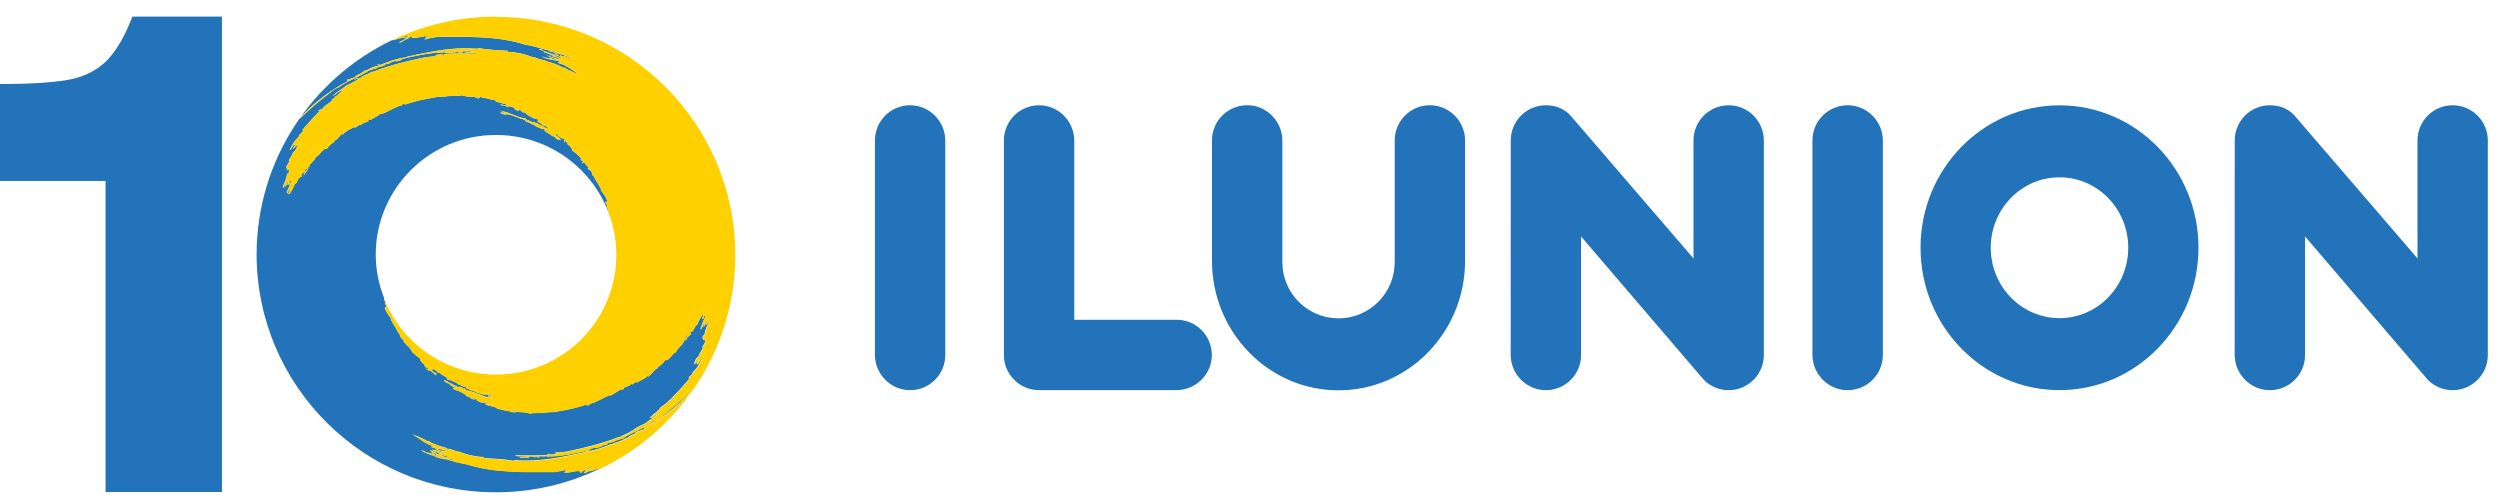
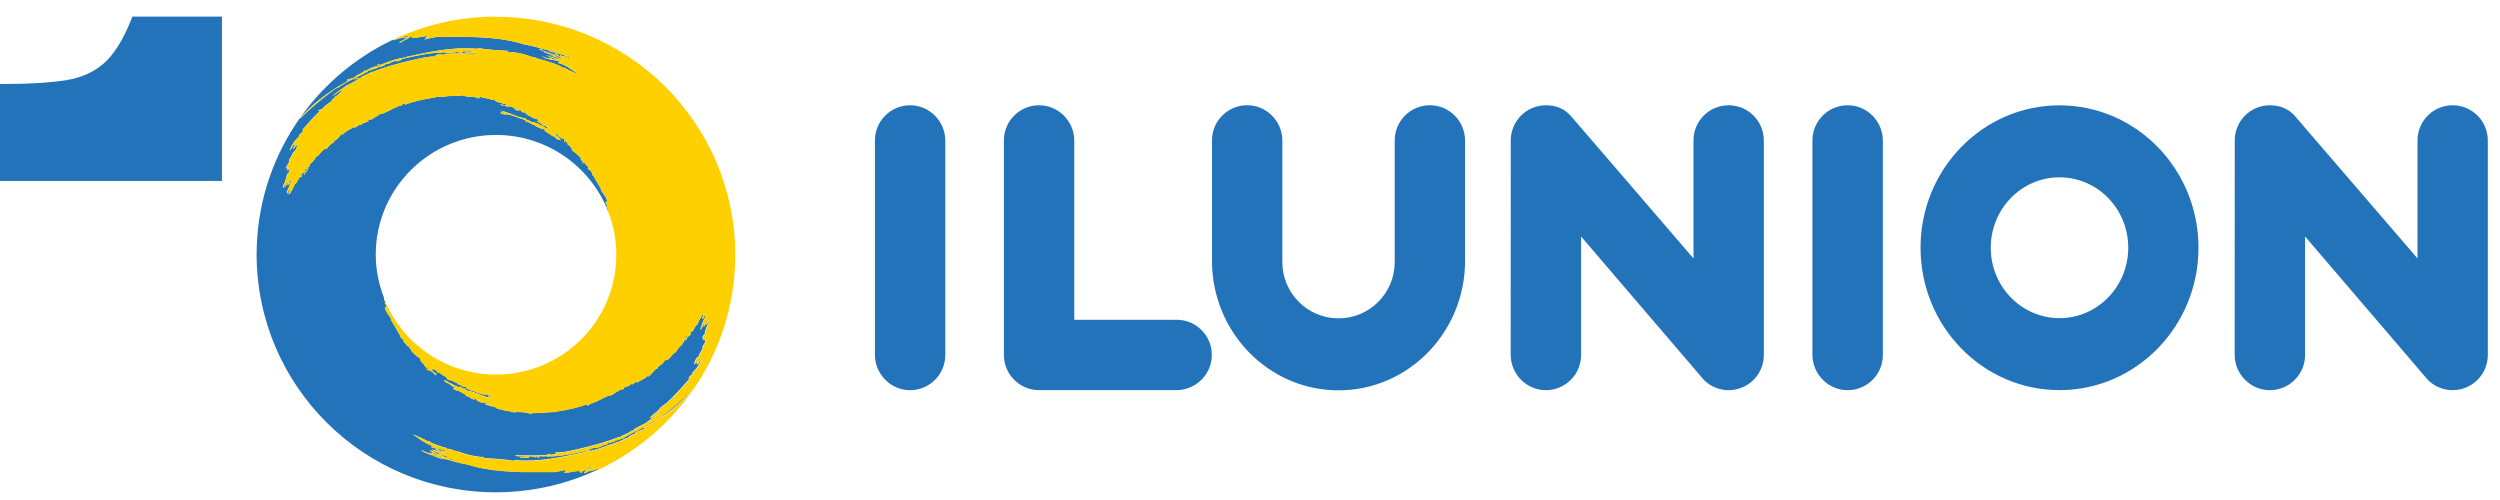
<svg xmlns="http://www.w3.org/2000/svg" width="120" height="24" viewBox="0 0 120 24" fill="none">
  <g clip-path="url(#clip0_384_5366)">
-     <path d="M23.053 0.371C23.042 0.371 23.03 0.371 23.021 0.37C23.029 0.374 23.038 0.378 23.046 0.382C23.048 0.378 23.053 0.378 23.053 0.373" fill="#FFD000" />
-     <path d="M23.911 0.866C23.911 0.866 23.911 0.866 23.911 0.865C23.911 0.865 23.907 0.865 23.906 0.865C23.907 0.865 23.909 0.866 23.912 0.868" fill="#FFD000" />
    <path d="M82.974 5.053C82.041 5.053 81.288 5.808 81.288 6.743V12.405L75.469 5.645C75.159 5.253 74.741 5.053 74.203 5.053C73.27 5.053 72.517 5.808 72.517 6.743L72.513 17.026C72.513 17.959 73.27 18.728 74.203 18.728C75.136 18.728 75.891 17.972 75.891 17.039V11.35L81.781 18.229C82.086 18.538 82.507 18.728 82.972 18.728C83.905 18.728 84.664 17.972 84.664 17.039V6.743C84.664 5.81 83.907 5.053 82.972 5.053M102.156 11.891C102.156 10.024 100.679 8.511 98.856 8.511C97.034 8.511 95.556 10.025 95.556 11.891C95.556 13.757 97.034 15.271 98.856 15.271C100.679 15.271 102.156 13.758 102.156 11.891ZM105.527 11.891C105.527 15.666 102.54 18.726 98.856 18.726C95.173 18.726 92.186 15.666 92.186 11.891C92.186 8.117 95.173 5.056 98.856 5.056C102.54 5.056 105.527 8.117 105.527 11.891ZM117.725 5.053C116.793 5.053 116.04 5.808 116.04 6.743V12.405L110.221 5.645C109.911 5.253 109.491 5.053 108.953 5.053C108.02 5.053 107.268 5.808 107.268 6.743L107.264 17.026C107.264 17.959 108.02 18.728 108.953 18.728C109.886 18.728 110.643 17.972 110.643 17.039V11.35L116.532 18.229C116.839 18.538 117.259 18.728 117.724 18.728C118.657 18.728 119.415 17.972 119.415 17.039V6.743C119.415 5.81 118.658 5.053 117.724 5.053M88.687 5.053C87.754 5.053 86.997 5.808 86.997 6.743V17.026C86.997 17.959 87.754 18.728 88.687 18.728C89.62 18.728 90.377 17.972 90.377 17.039V6.754C90.377 5.821 89.622 5.053 88.687 5.053ZM43.686 5.053C42.753 5.053 41.996 5.808 41.996 6.743V12.434V17.026C41.996 17.959 42.753 18.728 43.686 18.728C44.618 18.728 45.374 17.972 45.374 17.039V6.754C45.374 5.821 44.618 5.053 43.684 5.053M56.475 15.349H55.343H51.565V6.754C51.565 5.821 50.81 5.053 49.875 5.053C48.941 5.053 48.187 5.808 48.187 6.743V17.038C48.187 17.971 48.942 18.726 49.877 18.726H56.466C57.399 18.726 58.167 17.971 58.167 17.038C58.167 16.105 57.411 15.348 56.477 15.348M70.324 6.754V12.512C70.324 15.95 67.604 18.736 64.25 18.736C60.895 18.736 58.175 15.95 58.175 12.512V6.741C58.175 5.808 58.931 5.051 59.863 5.051C60.796 5.051 61.553 5.818 61.553 6.752V12.584C61.553 14.073 62.761 15.281 64.25 15.281C65.738 15.281 66.946 14.073 66.946 12.584V6.741C66.946 5.808 67.702 5.051 68.634 5.051C69.567 5.051 70.324 5.818 70.324 6.752" fill="#2273B9" />
    <path d="M34.025 15.402C33.963 15.463 33.967 15.578 33.884 15.576C33.883 15.49 33.979 15.463 33.932 15.436C33.87 15.477 33.84 15.688 33.764 15.664C33.785 15.627 33.801 15.589 33.819 15.551C33.781 15.533 33.737 15.637 33.723 15.56C33.72 15.591 33.659 15.65 33.69 15.659C33.709 15.618 33.731 15.605 33.758 15.618C33.734 15.666 33.673 15.763 33.629 15.835C33.622 15.752 33.666 15.637 33.71 15.519C33.755 15.401 33.812 15.286 33.854 15.209C33.836 15.185 33.811 15.166 33.811 15.129C33.776 15.217 33.731 15.302 33.806 15.214C33.779 15.286 33.739 15.289 33.702 15.308C33.702 15.151 33.769 15.209 33.8 15.083C33.764 15.148 33.731 15.167 33.72 15.099C33.675 15.178 33.616 15.268 33.571 15.356C33.525 15.444 33.487 15.527 33.466 15.588C33.402 15.599 33.36 15.693 33.316 15.781C33.274 15.869 33.217 15.947 33.142 15.929C33.097 15.996 33.197 15.99 33.142 16.064C33.089 16.11 33.041 16.14 32.987 16.19C32.995 16.258 32.91 16.349 32.852 16.346C32.867 16.324 32.841 16.319 32.851 16.3C32.891 16.279 32.937 16.223 32.974 16.164C33.011 16.103 33.035 16.036 33.041 15.993C32.971 16.121 32.837 16.258 32.797 16.384C32.811 16.365 32.825 16.335 32.841 16.341C32.806 16.389 32.835 16.409 32.8 16.456C32.766 16.452 32.793 16.386 32.753 16.453C32.75 16.482 32.763 16.504 32.742 16.54C32.627 16.624 32.498 16.779 32.442 16.899C32.335 16.937 32.26 17.057 32.174 17.15C32.09 17.242 32.012 17.317 31.931 17.273C31.849 17.413 31.73 17.531 31.578 17.603C31.552 17.632 31.602 17.642 31.563 17.672C31.384 17.725 31.292 17.979 31.11 18.078C31.083 18.031 31.274 17.956 31.182 17.948C31.089 18.057 30.982 18.138 30.87 18.196C30.758 18.255 30.65 18.305 30.562 18.375C30.547 18.348 30.624 18.311 30.591 18.285C30.546 18.328 30.416 18.384 30.362 18.447C30.346 18.437 30.324 18.444 30.313 18.416C30.262 18.471 30.203 18.506 30.135 18.533C30.067 18.558 29.993 18.579 29.916 18.611C29.91 18.651 29.988 18.626 29.947 18.654L29.845 18.718C29.856 18.689 29.84 18.664 29.798 18.685C29.731 18.737 29.647 18.779 29.567 18.825C29.487 18.872 29.409 18.921 29.351 18.975C29.38 18.907 29.298 18.987 29.29 18.99L29.278 18.967C29.203 18.985 29.118 19.026 29.027 19.071C28.934 19.113 28.838 19.164 28.746 19.212C28.559 19.303 28.386 19.381 28.308 19.368C28.351 19.386 28.254 19.475 28.171 19.455C28.145 19.426 28.199 19.418 28.19 19.392C27.743 19.57 27.22 19.672 26.666 19.761C26.682 19.761 26.704 19.756 26.707 19.769C26.575 19.777 26.481 19.78 26.393 19.782C26.303 19.782 26.222 19.787 26.112 19.812C25.914 19.808 25.541 19.836 25.436 19.827C25.454 19.835 25.549 19.854 25.495 19.867C25.283 19.785 25.104 19.782 24.805 19.768C24.789 19.702 24.58 19.683 24.57 19.747C24.633 19.76 24.669 19.752 24.69 19.731C24.712 19.752 24.794 19.741 24.764 19.79C24.663 19.78 24.347 19.768 24.513 19.729C24.203 19.737 24.128 19.632 23.856 19.619C23.837 19.49 23.459 19.511 23.5 19.448C23.462 19.456 23.414 19.453 23.372 19.439C23.329 19.423 23.291 19.395 23.267 19.362C23.434 19.376 23.542 19.419 23.65 19.413C23.588 19.404 23.535 19.389 23.527 19.359C23.431 19.384 23.352 19.356 23.288 19.298C23.272 19.356 23.211 19.285 23.197 19.273C23.16 19.308 23.253 19.298 23.216 19.333C23.152 19.327 23.085 19.311 23.021 19.284C22.959 19.255 22.898 19.218 22.847 19.18C22.88 19.189 22.911 19.191 22.928 19.178C22.821 19.164 22.735 19.062 22.684 19.127C22.717 19.148 22.808 19.149 22.805 19.18C22.665 19.162 22.58 19.105 22.513 19.046C22.535 19.057 22.641 19.095 22.59 19.06C22.513 19.017 22.476 19.036 22.419 19.025C22.348 18.95 22.285 18.897 22.213 18.859C22.141 18.819 22.061 18.79 21.981 18.731C21.935 18.763 21.84 18.701 21.761 18.667C21.77 18.651 21.767 18.638 21.764 18.624C21.778 18.59 21.834 18.645 21.842 18.602C21.775 18.57 21.618 18.504 21.558 18.402C21.53 18.402 21.462 18.384 21.407 18.351C21.353 18.317 21.308 18.273 21.323 18.231C21.38 18.26 21.435 18.285 21.479 18.311C21.527 18.335 21.564 18.359 21.588 18.388C21.609 18.373 21.687 18.424 21.762 18.469C21.837 18.514 21.914 18.544 21.92 18.504C21.925 18.528 21.924 18.554 21.965 18.571C21.998 18.565 22.059 18.571 22.118 18.557C22.091 18.597 22.12 18.6 22.155 18.602C22.189 18.602 22.227 18.602 22.216 18.645C22.264 18.678 22.267 18.629 22.3 18.637C22.339 18.667 22.344 18.707 22.393 18.736C22.497 18.757 22.605 18.777 22.706 18.814C22.807 18.852 22.912 18.888 23.014 18.927C23.066 18.948 23.117 18.969 23.168 18.988C23.221 19.006 23.272 19.023 23.323 19.041C23.374 19.057 23.427 19.073 23.476 19.087C23.529 19.102 23.58 19.108 23.633 19.118C23.59 19.102 23.538 19.089 23.495 19.073C23.452 19.054 23.417 19.033 23.399 19.006C23.431 19.011 23.476 19.067 23.505 19.035C23.478 19.014 23.42 19.006 23.407 18.979C23.459 18.98 23.494 19.004 23.522 19.023C23.551 19.043 23.573 19.058 23.594 19.052C23.494 19.025 23.613 19.006 23.61 19.001C23.581 18.972 23.518 18.995 23.481 18.929C23.47 18.951 23.492 18.963 23.481 18.985C23.446 18.971 23.457 18.94 23.423 18.927C23.352 18.944 23.276 18.942 23.2 18.929C23.123 18.915 23.046 18.886 22.968 18.859C22.928 18.844 22.89 18.83 22.85 18.816C22.812 18.8 22.773 18.784 22.735 18.769C22.658 18.741 22.582 18.718 22.503 18.709C22.519 18.64 22.446 18.648 22.438 18.68C22.374 18.629 22.374 18.598 22.36 18.557C22.305 18.582 22.236 18.554 22.171 18.515C22.106 18.475 22.04 18.434 21.978 18.439C21.919 18.325 21.657 18.277 21.553 18.212C21.564 18.22 21.566 18.231 21.553 18.244C21.495 18.217 21.455 18.207 21.439 18.156C21.494 18.151 21.455 18.191 21.507 18.215C21.455 18.065 21.235 18.027 21.107 17.891C21.072 17.891 21.032 17.875 20.994 17.862C20.989 17.816 20.904 17.765 20.84 17.713C20.804 17.736 20.762 17.738 20.706 17.68C20.711 17.744 20.751 17.797 20.802 17.841C20.828 17.864 20.856 17.884 20.885 17.902C20.916 17.918 20.944 17.934 20.971 17.947C20.887 17.951 20.963 18.017 20.88 18.001C20.884 17.921 20.655 17.793 20.587 17.731C20.607 17.752 20.63 17.774 20.606 17.793C20.561 17.761 20.459 17.725 20.451 17.667C20.513 17.734 20.537 17.678 20.548 17.749C20.548 17.696 20.542 17.64 20.505 17.584C20.465 17.607 20.54 17.637 20.484 17.659C20.47 17.646 20.46 17.653 20.448 17.645C20.456 17.6 20.307 17.506 20.385 17.501C20.357 17.483 20.325 17.464 20.297 17.439C20.27 17.413 20.243 17.386 20.222 17.357C20.178 17.301 20.149 17.242 20.16 17.198C20.067 17.137 19.991 17.073 19.916 17.011C19.877 16.979 19.84 16.945 19.807 16.909C19.773 16.872 19.743 16.829 19.713 16.782C19.727 16.766 19.758 16.755 19.745 16.734C19.711 16.742 19.678 16.709 19.644 16.701C19.679 16.667 19.61 16.666 19.631 16.643C19.651 16.661 19.67 16.64 19.687 16.645C19.657 16.616 19.646 16.592 19.641 16.57C19.598 16.586 19.668 16.626 19.609 16.639C19.582 16.603 19.555 16.61 19.529 16.586C19.529 16.501 19.39 16.468 19.357 16.338C19.376 16.332 19.393 16.343 19.414 16.321C19.369 16.273 19.325 16.305 19.285 16.258C19.304 16.252 19.32 16.27 19.339 16.265C19.206 16.246 19.179 16.014 19.154 15.966C19.162 15.985 19.155 16.014 19.138 15.996C19.079 15.867 19.003 15.758 18.94 15.647C18.906 15.591 18.874 15.535 18.842 15.48C18.809 15.426 18.777 15.369 18.751 15.308C18.765 15.3 18.782 15.322 18.777 15.297C18.75 15.244 18.623 15.102 18.553 14.964C18.476 14.83 18.432 14.714 18.532 14.738C18.532 14.723 18.521 14.706 18.534 14.699C18.542 14.719 18.548 14.747 18.564 14.744C18.566 14.687 18.496 14.607 18.464 14.54C18.475 14.517 18.494 14.5 18.5 14.473C18.43 14.428 18.428 14.37 18.433 14.313C18.433 14.306 18.433 14.302 18.435 14.297C18.179 13.65 18.037 12.947 18.035 12.211C18.042 9.043 20.623 6.478 23.807 6.478C26.249 6.478 28.337 7.987 29.18 10.12C29.18 10.117 29.18 10.112 29.18 10.107C29.187 10.048 29.185 9.992 29.115 9.947C29.121 9.922 29.139 9.903 29.151 9.88C29.119 9.813 29.049 9.733 29.051 9.676C29.068 9.673 29.073 9.701 29.081 9.72C29.094 9.716 29.084 9.696 29.083 9.682C29.183 9.706 29.14 9.589 29.064 9.455C28.993 9.318 28.867 9.176 28.838 9.123C28.834 9.097 28.849 9.12 28.864 9.112C28.838 9.051 28.808 8.994 28.774 8.939C28.742 8.885 28.711 8.829 28.677 8.773C28.613 8.661 28.538 8.553 28.479 8.423C28.461 8.404 28.457 8.435 28.463 8.452C28.437 8.404 28.41 8.173 28.278 8.153C28.297 8.149 28.313 8.168 28.332 8.16C28.291 8.114 28.246 8.147 28.203 8.099C28.222 8.077 28.241 8.088 28.26 8.082C28.227 7.952 28.088 7.919 28.088 7.832C28.064 7.808 28.037 7.815 28.009 7.78C27.95 7.792 28.019 7.832 27.977 7.848C27.973 7.826 27.961 7.802 27.931 7.773C27.95 7.778 27.968 7.757 27.987 7.773C28.006 7.753 27.939 7.749 27.974 7.716C27.941 7.708 27.905 7.674 27.872 7.682C27.859 7.661 27.89 7.649 27.904 7.634C27.874 7.588 27.845 7.545 27.811 7.508C27.776 7.471 27.739 7.438 27.701 7.407C27.624 7.345 27.549 7.281 27.457 7.219C27.468 7.174 27.439 7.117 27.394 7.061C27.374 7.032 27.346 7.005 27.318 6.979C27.289 6.955 27.259 6.935 27.23 6.917C27.308 6.914 27.16 6.818 27.168 6.773C27.155 6.765 27.145 6.773 27.131 6.761C27.076 6.781 27.152 6.812 27.112 6.836C27.073 6.778 27.065 6.724 27.067 6.671C27.078 6.743 27.102 6.687 27.163 6.753C27.155 6.695 27.054 6.658 27.009 6.626C26.985 6.646 27.006 6.668 27.027 6.689C26.958 6.625 26.73 6.497 26.733 6.417C26.652 6.403 26.727 6.467 26.642 6.471C26.668 6.486 26.698 6.5 26.728 6.516C26.757 6.534 26.786 6.556 26.811 6.577C26.862 6.622 26.902 6.674 26.907 6.738C26.85 6.681 26.808 6.682 26.773 6.705C26.709 6.654 26.624 6.602 26.62 6.556C26.581 6.545 26.541 6.527 26.506 6.529C26.378 6.393 26.158 6.355 26.107 6.205C26.158 6.23 26.12 6.269 26.174 6.264C26.158 6.213 26.118 6.203 26.061 6.178C26.049 6.19 26.051 6.2 26.061 6.209C25.957 6.142 25.695 6.096 25.636 5.983C25.573 5.989 25.508 5.944 25.442 5.906C25.375 5.869 25.308 5.839 25.254 5.864C25.239 5.823 25.241 5.793 25.176 5.741C25.166 5.775 25.094 5.781 25.11 5.713C25.032 5.703 24.955 5.681 24.878 5.652C24.84 5.636 24.802 5.62 24.764 5.606C24.724 5.591 24.685 5.579 24.645 5.564C24.567 5.537 24.49 5.508 24.414 5.494C24.337 5.483 24.26 5.479 24.19 5.495C24.155 5.481 24.168 5.451 24.133 5.436C24.125 5.459 24.145 5.47 24.134 5.492C24.099 5.425 24.034 5.449 24.005 5.42C24 5.416 24.12 5.398 24.021 5.369C24.041 5.363 24.062 5.38 24.091 5.398C24.12 5.419 24.155 5.441 24.206 5.443C24.195 5.416 24.136 5.408 24.109 5.387C24.137 5.357 24.182 5.411 24.214 5.417C24.198 5.39 24.161 5.368 24.118 5.35C24.073 5.334 24.024 5.321 23.981 5.305C24.032 5.313 24.085 5.321 24.136 5.336C24.187 5.35 24.238 5.366 24.289 5.382C24.34 5.4 24.393 5.417 24.446 5.435C24.497 5.456 24.548 5.476 24.599 5.495C24.701 5.537 24.807 5.571 24.907 5.609C25.009 5.646 25.116 5.666 25.222 5.687C25.271 5.716 25.275 5.756 25.315 5.786C25.35 5.794 25.351 5.745 25.399 5.778C25.388 5.82 25.426 5.821 25.46 5.821C25.494 5.823 25.522 5.826 25.495 5.866C25.554 5.85 25.613 5.858 25.648 5.85C25.69 5.868 25.688 5.893 25.693 5.917C25.7 5.877 25.776 5.908 25.851 5.952C25.926 5.997 26.005 6.047 26.025 6.032C26.049 6.061 26.086 6.085 26.134 6.109C26.179 6.134 26.233 6.162 26.291 6.189C26.305 6.146 26.26 6.102 26.206 6.069C26.152 6.034 26.083 6.018 26.056 6.018C25.994 5.917 25.838 5.852 25.77 5.82C25.778 5.775 25.834 5.831 25.848 5.796C25.845 5.781 25.842 5.769 25.851 5.753C25.771 5.719 25.677 5.658 25.631 5.69C25.551 5.631 25.471 5.603 25.399 5.563C25.326 5.524 25.262 5.472 25.193 5.396C25.136 5.385 25.099 5.404 25.022 5.361C24.971 5.326 25.077 5.364 25.099 5.376C25.032 5.317 24.947 5.261 24.807 5.243C24.803 5.273 24.895 5.275 24.928 5.296C24.878 5.361 24.792 5.261 24.684 5.245C24.703 5.23 24.732 5.234 24.765 5.243C24.714 5.205 24.655 5.168 24.591 5.139C24.527 5.112 24.46 5.096 24.396 5.09C24.361 5.125 24.454 5.115 24.417 5.15C24.402 5.138 24.34 5.067 24.326 5.125C24.262 5.067 24.182 5.039 24.086 5.064C24.078 5.034 24.026 5.019 23.963 5.01C24.07 5.005 24.179 5.047 24.345 5.061C24.32 5.026 24.281 5 24.24 4.984C24.197 4.968 24.15 4.967 24.112 4.975C24.153 4.912 23.775 4.932 23.756 4.804C23.484 4.789 23.409 4.684 23.099 4.694C23.265 4.655 22.949 4.643 22.848 4.633C22.818 4.682 22.899 4.671 22.922 4.692C22.943 4.671 22.981 4.663 23.043 4.676C23.034 4.74 22.824 4.721 22.807 4.655C22.51 4.643 22.329 4.639 22.118 4.556C22.064 4.567 22.16 4.588 22.177 4.595C22.072 4.585 21.701 4.614 21.502 4.611C21.392 4.636 21.31 4.641 21.221 4.641C21.133 4.643 21.038 4.644 20.906 4.654C20.908 4.666 20.931 4.66 20.948 4.662C20.393 4.75 19.871 4.852 19.424 5.031C19.416 5.007 19.47 4.999 19.443 4.968C19.36 4.949 19.262 5.037 19.305 5.056C19.226 5.045 19.053 5.123 18.868 5.213C18.775 5.262 18.679 5.312 18.587 5.355C18.496 5.4 18.411 5.44 18.336 5.459L18.323 5.436C18.323 5.436 18.235 5.521 18.262 5.452C18.203 5.508 18.127 5.556 18.047 5.603C17.967 5.649 17.881 5.69 17.814 5.743C17.774 5.764 17.756 5.737 17.767 5.71L17.665 5.773C17.623 5.802 17.702 5.778 17.695 5.817C17.619 5.848 17.545 5.869 17.477 5.895C17.409 5.922 17.35 5.957 17.299 6.011C17.288 5.984 17.266 5.992 17.25 5.981C17.195 6.045 17.068 6.101 17.021 6.144C16.989 6.117 17.064 6.082 17.05 6.053C16.962 6.122 16.854 6.173 16.742 6.232C16.63 6.291 16.523 6.371 16.43 6.479C16.336 6.471 16.529 6.396 16.5 6.35C16.318 6.449 16.226 6.701 16.047 6.756C16.01 6.785 16.058 6.796 16.032 6.824C15.881 6.895 15.761 7.015 15.68 7.155C15.598 7.112 15.52 7.185 15.437 7.278C15.352 7.371 15.275 7.489 15.17 7.527C15.114 7.647 14.985 7.802 14.87 7.887C14.849 7.922 14.862 7.944 14.858 7.973C14.819 8.038 14.844 7.973 14.812 7.97C14.777 8.018 14.806 8.037 14.771 8.085C14.787 8.09 14.801 8.059 14.815 8.04C14.777 8.166 14.641 8.304 14.571 8.43C14.577 8.388 14.601 8.32 14.638 8.26C14.675 8.2 14.721 8.145 14.761 8.125C14.771 8.106 14.745 8.101 14.759 8.078C14.702 8.075 14.616 8.166 14.625 8.235C14.571 8.284 14.523 8.315 14.47 8.361C14.416 8.435 14.517 8.427 14.47 8.495C14.395 8.478 14.338 8.554 14.295 8.644C14.252 8.732 14.21 8.826 14.146 8.837C14.124 8.898 14.085 8.981 14.039 9.069C13.994 9.157 13.934 9.246 13.89 9.326C13.879 9.257 13.846 9.276 13.811 9.342C13.842 9.214 13.91 9.273 13.908 9.117C13.871 9.134 13.831 9.137 13.804 9.211C13.879 9.123 13.835 9.208 13.799 9.296C13.799 9.259 13.774 9.24 13.756 9.216C13.798 9.139 13.855 9.024 13.9 8.906C13.943 8.788 13.988 8.673 13.982 8.59C13.938 8.661 13.878 8.76 13.852 8.808C13.878 8.823 13.902 8.808 13.921 8.767C13.951 8.775 13.89 8.834 13.887 8.866C13.873 8.789 13.83 8.891 13.791 8.874C13.809 8.836 13.827 8.797 13.846 8.76C13.771 8.736 13.74 8.949 13.678 8.989C13.633 8.963 13.729 8.936 13.727 8.85C13.643 8.848 13.649 8.963 13.587 9.024C13.537 8.949 13.654 8.805 13.692 8.7C13.718 8.633 13.672 8.634 13.748 8.561C13.734 8.534 13.758 8.406 13.806 8.304C13.819 8.318 13.806 8.345 13.822 8.358C13.906 8.227 13.867 8.165 13.83 8.099C13.788 8.114 13.804 8.169 13.75 8.206C13.822 8.051 13.74 8.128 13.74 8.006C13.806 7.882 13.942 7.717 13.855 7.714C13.94 7.543 14.052 7.42 14.06 7.313C14.218 7.237 14.243 7.051 14.298 6.927C14.255 6.962 14.218 6.989 14.184 7.023C14.152 7.056 14.124 7.094 14.095 7.15C14.049 7.141 14.111 7.019 14.14 7.018C14.159 6.976 14.148 6.951 14.125 6.927C14.007 7.016 14.014 7.168 13.894 7.219C13.942 7.114 14.039 6.903 14.173 6.737C14.2 6.701 14.269 6.634 14.32 6.58C14.37 6.526 14.402 6.491 14.341 6.511C14.367 6.436 14.619 6.307 14.517 6.23C14.587 6.144 14.66 6.067 14.731 5.987C14.801 5.909 14.868 5.829 14.941 5.751C15.092 5.598 15.239 5.43 15.434 5.257C15.411 5.238 15.35 5.32 15.314 5.341C15.338 5.275 15.277 5.358 15.256 5.318C15.331 5.277 15.406 5.238 15.472 5.226C15.571 5.042 15.943 4.906 15.962 4.754C16.052 4.71 16.1 4.682 16.064 4.649C16.231 4.591 16.272 4.451 16.421 4.389C16.323 4.296 16.106 4.555 15.964 4.604C16.034 4.527 16.149 4.448 16.267 4.365C16.384 4.28 16.513 4.206 16.596 4.123C16.748 4.05 17.079 3.884 17.197 3.81C17.167 3.769 17.103 3.78 17.009 3.837C16.996 3.812 17.098 3.782 17.133 3.753C17.167 3.782 17.232 3.761 17.301 3.742C17.436 3.599 17.66 3.582 17.849 3.438L17.86 3.462C18.446 3.229 19.007 3.074 19.566 2.94C19.951 2.853 20.475 2.699 20.924 2.711C21.005 2.67 20.89 2.651 20.84 2.657C20.872 2.647 20.946 2.631 21.029 2.619C21.112 2.609 21.201 2.599 21.265 2.596C21.275 2.654 21.194 2.596 21.168 2.631C21.174 2.66 21.275 2.628 21.32 2.631C21.356 2.623 21.308 2.615 21.317 2.592C21.388 2.587 21.459 2.58 21.526 2.576C21.594 2.576 21.66 2.572 21.725 2.571C21.855 2.569 21.979 2.561 22.104 2.566C22.229 2.568 22.352 2.569 22.478 2.568C22.605 2.571 22.736 2.577 22.875 2.579C22.837 2.526 22.695 2.528 22.562 2.529C22.428 2.529 22.304 2.54 22.299 2.485C22.367 2.512 22.427 2.508 22.486 2.499C22.545 2.492 22.599 2.481 22.654 2.491C22.628 2.425 22.425 2.47 22.374 2.485V2.445C22.342 2.478 22.291 2.47 22.222 2.459C22.232 2.488 22.222 2.489 22.171 2.539C22.096 2.5 21.954 2.548 21.968 2.488C21.85 2.477 21.885 2.536 21.767 2.524C21.746 2.489 21.816 2.496 21.816 2.469C21.745 2.461 21.751 2.491 21.69 2.488C21.703 2.508 21.77 2.496 21.743 2.539C21.617 2.534 21.457 2.512 21.339 2.552C21.379 2.523 21.336 2.536 21.334 2.499C21.254 2.497 21.289 2.54 21.209 2.537C21.209 2.524 21.238 2.524 21.259 2.52C20.547 2.536 19.932 2.687 19.296 2.828C19.243 2.85 19.331 2.839 19.283 2.873C19.157 2.906 19.023 2.986 18.976 2.919C18.866 2.973 18.726 2.981 18.676 3.06C18.609 3.034 18.524 3.12 18.492 3.08C18.445 3.103 18.459 3.131 18.441 3.157C18.381 3.168 18.064 3.222 18.058 3.291C17.921 3.278 17.777 3.406 17.702 3.374C17.665 3.408 17.596 3.438 17.639 3.475C17.611 3.484 17.609 3.462 17.598 3.451C17.405 3.583 17.147 3.69 16.898 3.82C16.836 3.85 16.772 3.882 16.71 3.913C16.648 3.944 16.588 3.98 16.529 4.015C16.413 4.085 16.299 4.152 16.205 4.23C16.203 4.163 16.096 4.302 16.076 4.27C15.469 4.73 14.894 5.195 14.376 5.71C14.405 5.668 14.435 5.626 14.464 5.585C14.723 5.313 15.007 5.042 15.314 4.797C15.767 4.432 16.251 4.122 16.683 3.901C16.721 3.863 16.603 3.868 16.683 3.81C16.747 3.826 16.83 3.788 16.882 3.745C16.917 3.777 17.01 3.718 17.12 3.643C17.114 3.63 17.109 3.617 17.095 3.617C17.237 3.583 17.408 3.483 17.524 3.369L17.544 3.405C17.635 3.345 17.745 3.291 17.857 3.243C17.968 3.197 18.084 3.162 18.189 3.155C18.151 3.103 18.127 3.141 18.103 3.088C18.159 3.091 18.195 3.117 18.256 3.115C18.358 3.077 18.457 3.032 18.559 2.994C18.662 2.959 18.764 2.922 18.868 2.889C18.921 2.873 18.972 2.855 19.026 2.841C19.08 2.826 19.134 2.815 19.19 2.802C19.302 2.778 19.417 2.758 19.537 2.745C19.539 2.73 19.529 2.727 19.513 2.727C20.007 2.623 20.55 2.499 21.115 2.416C21.262 2.398 21.409 2.374 21.558 2.36C21.706 2.349 21.855 2.338 22 2.325C22.149 2.322 22.294 2.318 22.439 2.318C22.583 2.318 22.727 2.33 22.866 2.339C22.922 2.344 22.949 2.331 22.946 2.302C23.393 2.398 23.982 2.409 24.385 2.441L24.374 2.492C24.468 2.489 24.569 2.497 24.674 2.512C24.779 2.526 24.888 2.545 24.998 2.568C25.105 2.593 25.212 2.625 25.316 2.657C25.418 2.689 25.517 2.721 25.604 2.761C25.608 2.748 25.578 2.74 25.561 2.732C25.732 2.756 25.982 2.913 26.163 2.881C26.184 2.908 26.163 2.905 26.147 2.919C26.302 2.962 26.485 3.007 26.644 3.071C26.803 3.133 26.949 3.192 27.029 3.262C27.11 3.301 27.001 3.2 27.07 3.238C27.174 3.306 27.289 3.363 27.413 3.419C27.535 3.478 27.669 3.532 27.814 3.587C27.535 3.432 27.169 3.096 26.802 3.026C26.727 2.943 26.914 3.026 26.915 2.972C26.763 2.916 26.607 2.89 26.449 2.863C26.291 2.836 26.137 2.791 25.985 2.689C26.113 2.751 26.355 2.834 26.428 2.782C26.498 2.845 26.615 2.845 26.717 2.901C26.613 2.75 26.468 2.815 26.271 2.679C26.275 2.671 26.278 2.663 26.283 2.655C26.311 2.639 26.307 2.673 26.297 2.689C26.378 2.707 26.465 2.732 26.559 2.759C26.652 2.79 26.749 2.825 26.856 2.858C26.842 2.786 26.624 2.71 26.497 2.692C26.513 2.679 26.549 2.689 26.562 2.675C26.45 2.615 26.45 2.684 26.348 2.636C26.402 2.611 26.49 2.623 26.599 2.66C26.484 2.561 26.319 2.609 26.116 2.505C26.105 2.441 25.981 2.406 25.877 2.384C25.912 2.285 26.056 2.422 26.105 2.459C26.259 2.486 26.321 2.537 26.485 2.587C26.514 2.595 26.505 2.579 26.49 2.574C26.722 2.657 26.61 2.713 26.963 2.817C26.923 2.727 26.784 2.716 26.669 2.63C26.652 2.603 26.666 2.574 26.648 2.548C26.54 2.489 26.338 2.481 26.271 2.405C26.332 2.421 26.418 2.445 26.516 2.475C26.613 2.505 26.725 2.545 26.834 2.596C26.792 2.628 26.784 2.582 26.704 2.555C26.64 2.631 26.831 2.62 26.816 2.694C26.952 2.745 26.802 2.563 26.957 2.651C26.95 2.662 26.922 2.647 26.901 2.641C26.914 2.66 26.938 2.679 26.963 2.699C27.038 2.654 27.175 2.732 27.377 2.831C27.372 2.806 27.241 2.721 27.346 2.77C27.207 2.705 26.877 2.566 26.789 2.563C26.675 2.469 26.356 2.387 26.19 2.387C26.064 2.352 25.904 2.307 25.728 2.256C25.553 2.208 25.358 2.168 25.168 2.133C24.553 1.935 23.835 1.833 23.11 1.794C22.384 1.755 21.652 1.774 20.962 1.772C20.765 1.815 20.51 1.841 20.372 1.908C20.364 1.876 20.587 1.817 20.388 1.838C20.417 1.801 20.519 1.788 20.511 1.74C20.401 1.729 20.27 1.759 20.139 1.785C20.008 1.812 19.876 1.83 19.765 1.822C19.805 1.788 19.753 1.742 19.689 1.745C19.654 1.86 19.364 1.916 19.272 2.021C19.19 2.055 19.184 2.024 19.131 2.032C19.21 2.005 19.261 1.975 19.315 1.943C19.369 1.914 19.425 1.887 19.516 1.865C19.539 1.807 19.433 1.849 19.395 1.839C19.43 1.81 19.51 1.791 19.579 1.769C19.572 1.734 19.526 1.753 19.566 1.718C19.465 1.734 19.413 1.758 19.411 1.794C19.229 1.828 19.085 1.858 18.922 1.925C18.892 1.922 18.858 1.922 18.825 1.924C14.981 3.766 12.328 7.673 12.317 12.2C12.317 12.2 12.317 12.211 12.317 12.216C12.317 12.219 12.317 12.223 12.317 12.227C12.332 18.527 17.467 23.63 23.797 23.63C25.581 23.63 27.27 23.224 28.776 22.502C28.741 22.504 28.707 22.502 28.675 22.501C28.512 22.566 28.37 22.598 28.187 22.632C28.187 22.667 28.132 22.692 28.032 22.708C28.07 22.673 28.025 22.692 28.019 22.657C28.089 22.637 28.168 22.616 28.203 22.587C28.163 22.577 28.059 22.619 28.081 22.561C28.172 22.541 28.23 22.512 28.282 22.485C28.337 22.453 28.386 22.422 28.465 22.395C28.412 22.405 28.405 22.373 28.324 22.407C28.231 22.51 27.942 22.566 27.907 22.681C27.843 22.684 27.792 22.638 27.83 22.605C27.72 22.597 27.588 22.616 27.457 22.643C27.326 22.669 27.195 22.699 27.084 22.686C27.076 22.638 27.179 22.625 27.207 22.589C27.009 22.609 27.231 22.55 27.223 22.518C27.086 22.584 26.831 22.609 26.634 22.652C25.944 22.652 25.211 22.672 24.486 22.63C23.76 22.59 23.043 22.49 22.43 22.291C22.24 22.256 22.047 22.215 21.869 22.169C21.694 22.119 21.534 22.073 21.407 22.038C21.24 22.038 20.922 21.956 20.808 21.862C20.721 21.859 20.39 21.72 20.251 21.654C20.355 21.704 20.226 21.619 20.221 21.593C20.422 21.694 20.561 21.772 20.634 21.726C20.66 21.745 20.684 21.764 20.697 21.782C20.676 21.777 20.649 21.761 20.642 21.772C20.796 21.86 20.647 21.678 20.781 21.729C20.769 21.803 20.957 21.791 20.893 21.867C20.813 21.839 20.807 21.793 20.764 21.825C20.872 21.878 20.983 21.916 21.082 21.948C21.179 21.98 21.265 22.002 21.326 22.018C21.257 21.942 21.058 21.932 20.949 21.875C20.931 21.849 20.944 21.82 20.928 21.793C20.813 21.707 20.674 21.696 20.634 21.606C20.989 21.71 20.877 21.766 21.109 21.849C21.094 21.843 21.085 21.828 21.114 21.836C21.278 21.886 21.34 21.937 21.494 21.966C21.543 22.002 21.687 22.14 21.722 22.041C21.618 22.02 21.495 21.983 21.483 21.919C21.28 21.816 21.115 21.863 21 21.764C21.109 21.801 21.197 21.812 21.251 21.788C21.147 21.74 21.149 21.809 21.037 21.75C21.051 21.734 21.087 21.745 21.102 21.732C20.975 21.715 20.757 21.638 20.745 21.566C20.85 21.6 20.949 21.635 21.042 21.665C21.136 21.692 21.222 21.718 21.304 21.736C21.294 21.752 21.288 21.785 21.317 21.771C21.32 21.763 21.325 21.753 21.328 21.745C21.131 21.608 20.986 21.673 20.882 21.523C20.986 21.579 21.102 21.579 21.171 21.643C21.245 21.59 21.486 21.673 21.614 21.736C21.462 21.632 21.308 21.587 21.15 21.56C20.992 21.533 20.836 21.507 20.684 21.451C20.686 21.399 20.872 21.482 20.797 21.399C20.432 21.328 20.066 20.993 19.785 20.838C19.932 20.892 20.064 20.947 20.187 21.006C20.312 21.06 20.427 21.119 20.531 21.186C20.599 21.224 20.491 21.122 20.572 21.162C20.652 21.232 20.797 21.293 20.957 21.354C21.117 21.418 21.299 21.464 21.454 21.507C21.436 21.522 21.417 21.517 21.438 21.544C21.62 21.514 21.871 21.67 22.04 21.692C22.023 21.684 21.992 21.677 21.997 21.664C22.083 21.702 22.182 21.736 22.285 21.768C22.387 21.799 22.494 21.83 22.602 21.855C22.711 21.878 22.821 21.897 22.925 21.911C23.03 21.927 23.131 21.935 23.225 21.932L23.214 21.983C23.617 22.015 24.206 22.026 24.653 22.122C24.652 22.093 24.679 22.081 24.733 22.085C24.872 22.095 25.014 22.106 25.16 22.106C25.305 22.106 25.45 22.103 25.599 22.098C25.746 22.087 25.894 22.074 26.041 22.063C26.19 22.049 26.337 22.025 26.484 22.007C27.049 21.926 27.592 21.799 28.086 21.696C28.07 21.696 28.06 21.692 28.062 21.678C28.182 21.665 28.297 21.645 28.409 21.621C28.465 21.609 28.519 21.597 28.573 21.584C28.626 21.57 28.679 21.552 28.731 21.536C28.835 21.502 28.937 21.466 29.04 21.43C29.14 21.392 29.241 21.349 29.341 21.309C29.401 21.309 29.439 21.333 29.493 21.336C29.471 21.284 29.445 21.322 29.407 21.269C29.512 21.263 29.627 21.228 29.739 21.181C29.851 21.135 29.963 21.081 30.052 21.02L30.072 21.055C30.186 20.942 30.357 20.841 30.5 20.808C30.485 20.808 30.48 20.795 30.474 20.782C30.584 20.707 30.677 20.649 30.71 20.68C30.763 20.637 30.846 20.6 30.91 20.614C30.99 20.557 30.872 20.562 30.91 20.523C31.341 20.303 31.825 19.991 32.279 19.627C32.584 19.383 32.87 19.111 33.129 18.84C33.159 18.798 33.188 18.757 33.218 18.715C32.701 19.229 32.126 19.694 31.519 20.154C31.5 20.122 31.392 20.261 31.389 20.194C31.295 20.272 31.182 20.34 31.065 20.41C31.006 20.443 30.947 20.479 30.884 20.512C30.822 20.542 30.758 20.574 30.696 20.605C30.447 20.734 30.191 20.84 29.996 20.974C29.985 20.961 29.984 20.94 29.955 20.95C29.998 20.986 29.929 21.017 29.893 21.049C29.817 21.017 29.675 21.145 29.538 21.132C29.53 21.201 29.215 21.255 29.153 21.266C29.135 21.292 29.15 21.32 29.102 21.343C29.07 21.304 28.987 21.391 28.92 21.363C28.869 21.443 28.728 21.451 28.618 21.506C28.572 21.44 28.437 21.518 28.313 21.553C28.263 21.587 28.353 21.576 28.3 21.598C27.664 21.737 27.049 21.891 26.337 21.907C26.356 21.902 26.386 21.902 26.386 21.889C26.308 21.886 26.342 21.929 26.262 21.927C26.262 21.891 26.217 21.905 26.259 21.875C26.14 21.915 25.981 21.894 25.855 21.889C25.827 21.932 25.894 21.919 25.907 21.94C25.846 21.937 25.853 21.967 25.781 21.959C25.781 21.932 25.85 21.939 25.831 21.903C25.712 21.892 25.747 21.951 25.629 21.94C25.644 21.878 25.502 21.927 25.426 21.889C25.375 21.939 25.366 21.939 25.375 21.969C25.305 21.958 25.256 21.948 25.222 21.983V21.943C25.172 21.958 24.97 22.002 24.944 21.937C24.998 21.947 25.054 21.937 25.112 21.929C25.171 21.921 25.23 21.916 25.299 21.943C25.294 21.887 25.169 21.898 25.037 21.898C24.904 21.898 24.76 21.9 24.722 21.847C24.863 21.849 24.992 21.854 25.12 21.859C25.247 21.859 25.37 21.859 25.494 21.86C25.618 21.865 25.743 21.857 25.872 21.854C25.938 21.852 26.003 21.851 26.072 21.849C26.139 21.846 26.209 21.839 26.281 21.835C26.289 21.811 26.241 21.804 26.278 21.795C26.323 21.798 26.423 21.766 26.43 21.795C26.404 21.83 26.323 21.772 26.332 21.83C26.396 21.827 26.485 21.817 26.569 21.808C26.652 21.795 26.725 21.779 26.757 21.769C26.707 21.776 26.593 21.755 26.674 21.715C27.124 21.728 27.647 21.571 28.032 21.485C28.589 21.351 29.151 21.196 29.738 20.962L29.749 20.986C29.937 20.841 30.163 20.823 30.298 20.681C30.367 20.662 30.434 20.64 30.466 20.67C30.501 20.643 30.603 20.611 30.591 20.585C30.496 20.643 30.433 20.654 30.402 20.614C30.52 20.541 30.849 20.375 31.001 20.301C31.086 20.218 31.214 20.145 31.33 20.06C31.448 19.977 31.563 19.897 31.634 19.82C31.491 19.87 31.274 20.129 31.177 20.036C31.325 19.974 31.367 19.833 31.533 19.776C31.498 19.742 31.547 19.715 31.635 19.67C31.654 19.518 32.027 19.383 32.126 19.199C32.191 19.186 32.265 19.148 32.341 19.106C32.322 19.067 32.261 19.149 32.284 19.084C32.245 19.105 32.186 19.186 32.162 19.167C32.359 18.995 32.506 18.827 32.654 18.674C32.726 18.595 32.793 18.515 32.864 18.436C32.934 18.357 33.007 18.279 33.078 18.193C32.974 18.118 33.228 17.988 33.253 17.913C33.193 17.934 33.225 17.897 33.273 17.843C33.322 17.789 33.392 17.72 33.419 17.686C33.554 17.52 33.651 17.308 33.699 17.204C33.581 17.255 33.586 17.407 33.467 17.496C33.445 17.472 33.434 17.447 33.452 17.405C33.482 17.404 33.544 17.281 33.498 17.273C33.469 17.329 33.439 17.367 33.408 17.4C33.375 17.432 33.34 17.459 33.295 17.495C33.349 17.37 33.375 17.185 33.533 17.108C33.541 17 33.653 16.878 33.737 16.707C33.65 16.706 33.787 16.541 33.851 16.415C33.851 16.294 33.769 16.37 33.841 16.215C33.788 16.252 33.803 16.309 33.761 16.324C33.725 16.258 33.686 16.196 33.769 16.065C33.785 16.078 33.773 16.105 33.785 16.119C33.832 16.017 33.856 15.889 33.843 15.862C33.919 15.789 33.875 15.79 33.9 15.723C33.939 15.618 34.055 15.472 34.006 15.399M18.829 1.925H18.833C18.921 1.882 19.008 1.841 19.098 1.801C19.008 1.841 18.917 1.882 18.828 1.925" fill="#2273B9" />
    <path d="M18.492 14.473C18.472 14.423 18.452 14.374 18.433 14.324C18.433 14.324 18.433 14.338 18.432 14.343C18.43 14.391 18.44 14.436 18.492 14.473ZM23.808 0.798C22.126 0.798 20.529 1.159 19.091 1.804C19.044 1.825 18.995 1.849 18.949 1.871C18.911 1.889 18.874 1.906 18.837 1.924C18.871 1.922 18.903 1.922 18.933 1.924C19.096 1.858 19.238 1.827 19.422 1.793C19.422 1.758 19.476 1.732 19.577 1.716C19.537 1.751 19.583 1.732 19.59 1.767C19.52 1.788 19.441 1.809 19.406 1.838C19.444 1.847 19.55 1.806 19.527 1.863C19.436 1.884 19.381 1.913 19.326 1.942C19.272 1.973 19.222 2.004 19.142 2.031C19.195 2.021 19.202 2.053 19.283 2.02C19.376 1.916 19.665 1.86 19.7 1.745C19.764 1.742 19.817 1.788 19.777 1.822C19.887 1.83 20.019 1.811 20.15 1.783C20.281 1.758 20.414 1.728 20.524 1.739C20.532 1.787 20.43 1.799 20.401 1.836C20.599 1.815 20.377 1.874 20.385 1.906C20.523 1.839 20.778 1.815 20.975 1.771C21.666 1.771 22.398 1.751 23.125 1.793C23.85 1.833 24.567 1.934 25.18 2.132C25.369 2.167 25.564 2.207 25.741 2.255C25.917 2.304 26.076 2.35 26.203 2.386C26.37 2.386 26.688 2.467 26.802 2.561C26.89 2.565 27.222 2.702 27.359 2.769C27.254 2.719 27.385 2.804 27.39 2.83C27.187 2.729 27.049 2.652 26.974 2.697C26.949 2.678 26.925 2.66 26.912 2.64C26.933 2.646 26.96 2.66 26.968 2.649C26.814 2.561 26.963 2.743 26.827 2.692C26.84 2.619 26.65 2.63 26.715 2.553C26.795 2.58 26.802 2.627 26.845 2.595C26.736 2.542 26.626 2.504 26.527 2.472C26.43 2.44 26.343 2.418 26.283 2.402C26.35 2.478 26.551 2.488 26.66 2.545C26.677 2.571 26.663 2.6 26.68 2.627C26.795 2.713 26.934 2.724 26.974 2.814C26.62 2.71 26.733 2.654 26.501 2.571C26.516 2.576 26.525 2.592 26.497 2.584C26.332 2.534 26.27 2.483 26.116 2.456C26.067 2.419 25.923 2.282 25.888 2.381C25.992 2.402 26.116 2.44 26.128 2.502C26.331 2.606 26.495 2.558 26.61 2.657C26.501 2.62 26.414 2.609 26.359 2.633C26.463 2.681 26.462 2.612 26.573 2.672C26.559 2.688 26.522 2.678 26.506 2.691C26.634 2.708 26.851 2.785 26.866 2.857C26.759 2.823 26.661 2.788 26.569 2.758C26.474 2.729 26.386 2.705 26.307 2.688C26.316 2.67 26.321 2.638 26.292 2.654C26.289 2.662 26.286 2.67 26.281 2.678C26.477 2.815 26.623 2.75 26.727 2.9C26.623 2.844 26.506 2.844 26.438 2.78C26.366 2.833 26.123 2.75 25.995 2.688C26.147 2.791 26.3 2.836 26.458 2.862C26.616 2.889 26.771 2.914 26.923 2.972C26.923 3.025 26.735 2.941 26.81 3.025C27.177 3.095 27.543 3.43 27.822 3.585C27.677 3.531 27.543 3.477 27.422 3.417C27.297 3.363 27.182 3.304 27.078 3.237C27.008 3.199 27.118 3.301 27.035 3.261C26.957 3.191 26.81 3.13 26.65 3.069C26.49 3.005 26.307 2.961 26.153 2.918C26.171 2.903 26.19 2.908 26.169 2.881C25.987 2.911 25.736 2.755 25.567 2.732C25.585 2.74 25.615 2.748 25.61 2.761C25.524 2.723 25.425 2.689 25.323 2.657C25.22 2.625 25.113 2.595 25.005 2.568C24.895 2.545 24.786 2.526 24.68 2.512C24.575 2.496 24.474 2.489 24.38 2.493L24.391 2.442C23.989 2.41 23.399 2.398 22.952 2.303C22.954 2.331 22.928 2.344 22.872 2.339C22.733 2.33 22.59 2.319 22.446 2.319C22.3 2.319 22.155 2.322 22.006 2.325C21.86 2.336 21.711 2.349 21.562 2.36C21.414 2.374 21.267 2.398 21.12 2.416C20.555 2.499 20.011 2.624 19.518 2.727C19.532 2.727 19.543 2.731 19.542 2.745C19.422 2.758 19.307 2.779 19.195 2.803C19.139 2.814 19.085 2.826 19.031 2.841C18.978 2.855 18.925 2.873 18.872 2.889C18.769 2.922 18.665 2.959 18.564 2.994C18.464 3.033 18.363 3.076 18.261 3.116C18.202 3.116 18.165 3.092 18.109 3.088C18.133 3.141 18.157 3.103 18.195 3.156C18.09 3.162 17.975 3.197 17.863 3.243C17.751 3.29 17.639 3.346 17.55 3.405L17.531 3.37C17.416 3.483 17.245 3.585 17.103 3.617C17.116 3.617 17.122 3.63 17.128 3.643C17.018 3.716 16.925 3.775 16.892 3.743C16.839 3.786 16.756 3.825 16.692 3.809C16.612 3.866 16.73 3.862 16.692 3.9C16.261 4.12 15.777 4.432 15.323 4.796C15.018 5.04 14.732 5.312 14.473 5.583C14.443 5.625 14.414 5.667 14.384 5.708C14.902 5.194 15.477 4.729 16.084 4.269C16.103 4.302 16.211 4.162 16.213 4.229C16.307 4.151 16.421 4.084 16.537 4.013C16.596 3.98 16.655 3.943 16.718 3.911C16.78 3.879 16.844 3.849 16.906 3.818C17.155 3.689 17.411 3.584 17.606 3.449C17.617 3.462 17.619 3.485 17.647 3.473C17.604 3.437 17.673 3.406 17.71 3.373C17.785 3.405 17.927 3.277 18.064 3.29C18.072 3.221 18.387 3.168 18.448 3.156C18.465 3.13 18.451 3.101 18.499 3.079C18.531 3.117 18.614 3.031 18.681 3.058C18.73 2.98 18.872 2.97 18.983 2.918C19.027 2.983 19.163 2.905 19.288 2.87C19.337 2.836 19.246 2.847 19.301 2.825C19.936 2.686 20.551 2.533 21.264 2.517C21.245 2.521 21.214 2.521 21.214 2.534C21.293 2.537 21.259 2.494 21.339 2.496C21.339 2.533 21.384 2.52 21.344 2.549C21.462 2.509 21.622 2.531 21.748 2.536C21.775 2.493 21.708 2.505 21.695 2.485C21.757 2.488 21.749 2.457 21.821 2.465C21.821 2.493 21.753 2.486 21.772 2.521C21.89 2.533 21.856 2.473 21.975 2.485C21.96 2.547 22.102 2.497 22.177 2.536C22.229 2.486 22.238 2.486 22.229 2.456C22.297 2.467 22.348 2.477 22.38 2.442V2.481C22.43 2.467 22.634 2.422 22.658 2.488C22.604 2.478 22.548 2.488 22.491 2.496C22.431 2.505 22.372 2.51 22.304 2.481C22.308 2.537 22.433 2.526 22.566 2.526C22.698 2.526 22.842 2.525 22.879 2.577C22.74 2.577 22.609 2.571 22.481 2.566C22.355 2.566 22.23 2.566 22.107 2.565C21.984 2.56 21.858 2.568 21.729 2.569C21.665 2.571 21.598 2.572 21.529 2.574C21.462 2.577 21.392 2.584 21.32 2.59C21.312 2.614 21.36 2.62 21.323 2.63C21.278 2.627 21.177 2.659 21.171 2.63C21.197 2.595 21.278 2.652 21.269 2.595C21.206 2.598 21.115 2.608 21.032 2.617C20.949 2.63 20.876 2.646 20.844 2.656C20.893 2.649 21.008 2.67 20.927 2.71C20.478 2.697 19.954 2.854 19.569 2.938C19.012 3.072 18.449 3.227 17.863 3.461L17.852 3.437C17.663 3.582 17.438 3.598 17.304 3.74C17.235 3.759 17.168 3.78 17.136 3.751C17.101 3.78 16.999 3.81 17.012 3.836C17.106 3.778 17.17 3.767 17.2 3.809C17.082 3.882 16.751 4.047 16.599 4.122C16.515 4.205 16.387 4.278 16.27 4.363C16.152 4.445 16.036 4.526 15.967 4.603C16.111 4.553 16.326 4.293 16.424 4.387C16.275 4.448 16.234 4.59 16.068 4.647C16.101 4.681 16.053 4.708 15.965 4.753C15.946 4.905 15.574 5.04 15.475 5.224C15.409 5.237 15.336 5.275 15.259 5.317C15.278 5.357 15.339 5.274 15.317 5.339C15.355 5.318 15.414 5.237 15.438 5.256C15.242 5.429 15.095 5.596 14.946 5.75C14.874 5.828 14.807 5.908 14.737 5.986C14.667 6.064 14.593 6.143 14.523 6.229C14.627 6.304 14.373 6.435 14.347 6.508C14.408 6.488 14.376 6.524 14.326 6.579C14.277 6.633 14.207 6.702 14.181 6.735C14.047 6.901 13.948 7.114 13.902 7.218C14.02 7.166 14.015 7.013 14.133 6.925C14.156 6.949 14.167 6.975 14.148 7.016C14.117 7.018 14.057 7.141 14.103 7.149C14.132 7.093 14.16 7.055 14.192 7.021C14.226 6.988 14.261 6.962 14.306 6.925C14.251 7.05 14.226 7.235 14.068 7.312C14.06 7.42 13.948 7.542 13.863 7.713C13.951 7.714 13.814 7.879 13.75 8.005C13.75 8.126 13.831 8.05 13.759 8.205C13.812 8.168 13.798 8.11 13.839 8.098C13.876 8.163 13.916 8.225 13.831 8.356C13.815 8.344 13.828 8.317 13.815 8.302C13.768 8.404 13.745 8.532 13.758 8.559C13.681 8.633 13.726 8.631 13.702 8.698C13.664 8.804 13.547 8.947 13.597 9.023C13.659 8.962 13.654 8.847 13.737 8.848C13.739 8.935 13.643 8.962 13.688 8.989C13.75 8.947 13.78 8.737 13.855 8.761C13.835 8.797 13.819 8.836 13.801 8.874C13.839 8.892 13.881 8.788 13.895 8.866C13.898 8.836 13.959 8.777 13.929 8.767C13.91 8.809 13.887 8.821 13.86 8.809C13.884 8.761 13.945 8.663 13.989 8.59C13.996 8.673 13.953 8.788 13.908 8.906C13.863 9.024 13.807 9.141 13.766 9.216C13.783 9.24 13.809 9.259 13.809 9.296C13.844 9.208 13.889 9.123 13.814 9.211C13.841 9.139 13.881 9.136 13.918 9.117C13.918 9.273 13.851 9.216 13.82 9.342C13.857 9.277 13.889 9.257 13.9 9.326C13.945 9.246 14.004 9.157 14.049 9.069C14.095 8.981 14.133 8.898 14.156 8.837C14.22 8.826 14.261 8.732 14.304 8.642C14.347 8.555 14.405 8.476 14.478 8.494C14.523 8.425 14.422 8.433 14.478 8.36C14.531 8.313 14.579 8.283 14.633 8.233C14.625 8.165 14.71 8.074 14.767 8.077C14.753 8.099 14.779 8.104 14.769 8.125C14.729 8.146 14.683 8.2 14.646 8.261C14.609 8.32 14.585 8.388 14.579 8.43C14.649 8.302 14.783 8.165 14.823 8.04C14.809 8.059 14.794 8.09 14.779 8.083C14.814 8.035 14.785 8.016 14.82 7.968C14.854 7.973 14.828 8.037 14.866 7.971C14.87 7.943 14.857 7.92 14.878 7.885C14.993 7.801 15.122 7.646 15.178 7.526C15.285 7.487 15.36 7.368 15.446 7.275C15.529 7.182 15.608 7.107 15.689 7.152C15.771 7.011 15.89 6.893 16.042 6.821C16.068 6.793 16.018 6.781 16.055 6.753C16.234 6.7 16.326 6.446 16.509 6.349C16.536 6.395 16.344 6.47 16.438 6.478C16.532 6.368 16.638 6.288 16.75 6.23C16.861 6.171 16.97 6.12 17.058 6.051C17.072 6.08 16.997 6.115 17.029 6.143C17.076 6.099 17.203 6.044 17.258 5.981C17.274 5.991 17.296 5.984 17.307 6.012C17.358 5.957 17.419 5.922 17.485 5.895C17.553 5.869 17.627 5.849 17.703 5.817C17.71 5.778 17.631 5.802 17.673 5.774L17.774 5.71C17.762 5.738 17.778 5.766 17.82 5.743C17.887 5.691 17.972 5.649 18.052 5.603C18.131 5.556 18.21 5.508 18.267 5.452C18.238 5.523 18.32 5.441 18.326 5.438L18.339 5.46C18.414 5.443 18.5 5.401 18.591 5.357C18.684 5.314 18.78 5.264 18.872 5.214C19.059 5.123 19.23 5.045 19.31 5.058C19.267 5.04 19.364 4.951 19.448 4.972C19.473 5 19.419 5.008 19.427 5.034C19.874 4.857 20.396 4.754 20.951 4.665C20.935 4.665 20.911 4.67 20.909 4.657C21.042 4.647 21.136 4.646 21.224 4.644C21.313 4.644 21.396 4.638 21.505 4.614C21.703 4.619 22.075 4.588 22.179 4.598C22.162 4.59 22.066 4.571 22.12 4.56C22.332 4.641 22.513 4.646 22.81 4.659C22.826 4.724 23.035 4.743 23.046 4.679C22.984 4.667 22.946 4.675 22.925 4.695C22.903 4.675 22.821 4.686 22.853 4.636C22.954 4.646 23.27 4.659 23.104 4.697C23.414 4.687 23.489 4.794 23.76 4.807C23.78 4.935 24.158 4.914 24.117 4.978C24.155 4.97 24.201 4.972 24.244 4.988C24.288 5.004 24.326 5.031 24.351 5.066C24.184 5.052 24.077 5.008 23.968 5.015C24.03 5.024 24.083 5.039 24.091 5.069C24.187 5.044 24.267 5.072 24.331 5.13C24.347 5.072 24.407 5.143 24.422 5.155C24.458 5.12 24.366 5.13 24.402 5.095C24.466 5.101 24.534 5.117 24.597 5.144C24.66 5.173 24.72 5.21 24.771 5.248C24.736 5.238 24.708 5.237 24.69 5.25C24.797 5.264 24.883 5.365 24.934 5.301C24.901 5.28 24.81 5.278 24.813 5.246C24.954 5.264 25.038 5.322 25.105 5.381C25.083 5.369 24.978 5.33 25.029 5.366C25.105 5.409 25.142 5.39 25.198 5.401C25.268 5.476 25.332 5.529 25.406 5.567C25.477 5.607 25.557 5.636 25.637 5.695C25.684 5.663 25.778 5.724 25.858 5.758C25.846 5.774 25.851 5.786 25.855 5.801C25.84 5.834 25.784 5.78 25.776 5.825C25.843 5.857 25.998 5.922 26.062 6.023C26.089 6.023 26.158 6.04 26.212 6.074C26.267 6.107 26.311 6.151 26.297 6.194C26.239 6.165 26.185 6.139 26.14 6.114C26.094 6.09 26.056 6.066 26.032 6.037C26.009 6.051 25.933 6 25.858 5.957C25.783 5.913 25.706 5.882 25.7 5.922C25.695 5.898 25.696 5.873 25.655 5.855C25.621 5.861 25.561 5.855 25.502 5.869C25.529 5.829 25.5 5.826 25.466 5.825C25.433 5.825 25.395 5.825 25.406 5.782C25.358 5.748 25.355 5.798 25.319 5.79C25.281 5.759 25.276 5.721 25.228 5.691C25.123 5.67 25.016 5.649 24.914 5.612C24.813 5.574 24.708 5.539 24.605 5.499C24.554 5.478 24.503 5.457 24.452 5.437C24.399 5.419 24.348 5.401 24.297 5.385C24.246 5.369 24.193 5.352 24.144 5.339C24.093 5.325 24.04 5.318 23.987 5.309C24.03 5.326 24.081 5.337 24.125 5.353C24.168 5.373 24.204 5.393 24.22 5.421C24.189 5.416 24.144 5.36 24.115 5.39C24.142 5.411 24.201 5.419 24.212 5.446C24.161 5.445 24.126 5.421 24.097 5.401C24.069 5.384 24.046 5.366 24.026 5.373C24.126 5.401 24.006 5.419 24.011 5.424C24.04 5.452 24.104 5.429 24.139 5.496C24.15 5.472 24.128 5.462 24.137 5.44C24.172 5.454 24.161 5.484 24.195 5.499C24.265 5.483 24.34 5.484 24.419 5.497C24.495 5.51 24.572 5.539 24.65 5.566C24.689 5.58 24.728 5.595 24.768 5.609C24.807 5.625 24.845 5.641 24.883 5.655C24.96 5.684 25.038 5.706 25.115 5.716C25.099 5.785 25.172 5.778 25.18 5.745C25.244 5.796 25.244 5.826 25.259 5.868C25.313 5.842 25.38 5.871 25.447 5.909C25.513 5.949 25.58 5.992 25.64 5.988C25.7 6.101 25.962 6.149 26.065 6.214C26.054 6.205 26.053 6.195 26.065 6.182C26.123 6.21 26.163 6.219 26.179 6.269C26.125 6.274 26.163 6.234 26.112 6.21C26.163 6.36 26.383 6.398 26.511 6.534C26.546 6.534 26.586 6.55 26.624 6.561C26.629 6.607 26.714 6.658 26.778 6.71C26.814 6.687 26.856 6.686 26.913 6.743C26.909 6.679 26.869 6.627 26.818 6.582C26.792 6.559 26.763 6.539 26.735 6.521C26.704 6.505 26.675 6.489 26.648 6.476C26.735 6.472 26.658 6.406 26.739 6.422C26.736 6.502 26.963 6.63 27.033 6.692C27.013 6.671 26.99 6.649 27.014 6.63C27.059 6.662 27.161 6.698 27.169 6.756C27.107 6.69 27.083 6.745 27.073 6.674C27.072 6.727 27.078 6.783 27.118 6.839C27.158 6.817 27.083 6.786 27.137 6.766C27.151 6.778 27.161 6.772 27.174 6.778C27.166 6.823 27.314 6.917 27.236 6.922C27.265 6.94 27.297 6.96 27.324 6.984C27.351 7.01 27.378 7.037 27.399 7.066C27.444 7.122 27.473 7.181 27.461 7.226C27.554 7.286 27.631 7.35 27.706 7.414C27.744 7.446 27.779 7.478 27.814 7.515C27.848 7.551 27.877 7.595 27.907 7.641C27.893 7.657 27.862 7.668 27.875 7.689C27.909 7.681 27.942 7.714 27.977 7.722C27.942 7.756 28.009 7.757 27.99 7.78C27.971 7.762 27.952 7.783 27.934 7.78C27.965 7.809 27.977 7.833 27.981 7.855C28.024 7.839 27.953 7.799 28.012 7.786C28.04 7.821 28.067 7.815 28.091 7.839C28.091 7.924 28.23 7.959 28.263 8.088C28.244 8.094 28.227 8.083 28.206 8.106C28.25 8.154 28.295 8.12 28.335 8.168C28.316 8.176 28.3 8.157 28.281 8.162C28.415 8.181 28.441 8.412 28.466 8.46C28.458 8.443 28.465 8.412 28.482 8.432C28.541 8.561 28.616 8.67 28.68 8.781C28.712 8.837 28.746 8.893 28.778 8.949C28.811 9.003 28.843 9.061 28.867 9.122C28.854 9.13 28.837 9.107 28.841 9.133C28.869 9.185 28.995 9.328 29.067 9.465C29.143 9.599 29.187 9.716 29.086 9.692C29.087 9.706 29.097 9.725 29.084 9.73C29.076 9.711 29.07 9.682 29.054 9.685C29.052 9.743 29.123 9.823 29.155 9.89C29.143 9.912 29.124 9.93 29.118 9.957C29.188 10.002 29.19 10.059 29.183 10.117C29.183 10.121 29.183 10.125 29.183 10.13C29.175 10.109 29.166 10.086 29.156 10.066C29.431 10.735 29.583 11.466 29.583 12.233C29.583 15.407 26.998 17.979 23.81 17.979C21.427 17.979 19.381 16.54 18.5 14.489C18.497 14.503 18.489 14.514 18.481 14.525C18.476 14.533 18.472 14.541 18.467 14.549C18.499 14.616 18.571 14.696 18.567 14.754C18.55 14.757 18.545 14.728 18.537 14.709C18.524 14.714 18.534 14.733 18.535 14.747C18.435 14.723 18.478 14.84 18.555 14.976C18.627 15.113 18.753 15.255 18.78 15.308C18.785 15.334 18.769 15.311 18.754 15.319C18.78 15.38 18.812 15.438 18.844 15.492C18.876 15.548 18.908 15.602 18.941 15.658C19.005 15.77 19.08 15.878 19.141 16.008C19.159 16.027 19.163 15.996 19.155 15.979C19.181 16.027 19.208 16.259 19.341 16.278C19.323 16.282 19.305 16.263 19.286 16.271C19.328 16.318 19.372 16.286 19.416 16.334C19.396 16.356 19.377 16.345 19.358 16.351C19.392 16.48 19.532 16.514 19.531 16.599C19.556 16.623 19.582 16.616 19.61 16.651C19.67 16.639 19.599 16.599 19.642 16.583C19.646 16.605 19.66 16.629 19.689 16.658C19.67 16.655 19.652 16.674 19.633 16.658C19.614 16.679 19.681 16.682 19.646 16.715C19.679 16.723 19.714 16.757 19.746 16.749C19.759 16.77 19.729 16.781 19.714 16.797C19.745 16.843 19.773 16.886 19.807 16.923C19.842 16.96 19.879 16.993 19.916 17.025C19.992 17.087 20.067 17.151 20.16 17.212C20.149 17.257 20.178 17.316 20.222 17.372C20.245 17.399 20.27 17.428 20.299 17.453C20.328 17.479 20.358 17.498 20.387 17.516C20.309 17.519 20.457 17.615 20.448 17.659C20.46 17.667 20.471 17.661 20.484 17.674C20.54 17.653 20.465 17.623 20.503 17.6C20.542 17.656 20.55 17.712 20.548 17.765C20.537 17.695 20.515 17.749 20.452 17.683C20.46 17.741 20.562 17.779 20.607 17.809C20.631 17.789 20.61 17.768 20.588 17.747C20.658 17.811 20.885 17.937 20.882 18.017C20.963 18.033 20.887 17.968 20.973 17.963C20.946 17.95 20.917 17.934 20.887 17.918C20.858 17.901 20.829 17.88 20.804 17.857C20.753 17.813 20.713 17.76 20.708 17.696C20.765 17.755 20.805 17.752 20.844 17.73C20.906 17.781 20.992 17.832 20.995 17.878C21.034 17.889 21.074 17.907 21.109 17.905C21.237 18.041 21.457 18.081 21.508 18.23C21.457 18.206 21.495 18.166 21.441 18.171C21.455 18.22 21.495 18.231 21.555 18.257C21.566 18.244 21.564 18.234 21.555 18.225C21.658 18.29 21.92 18.338 21.979 18.452C22.042 18.447 22.107 18.49 22.173 18.528C22.238 18.565 22.307 18.595 22.361 18.57C22.375 18.611 22.375 18.642 22.439 18.693C22.449 18.661 22.521 18.653 22.505 18.722C22.582 18.731 22.66 18.753 22.736 18.782C22.775 18.798 22.813 18.814 22.852 18.829C22.891 18.843 22.93 18.857 22.97 18.872C23.048 18.899 23.125 18.928 23.201 18.94C23.28 18.952 23.355 18.955 23.425 18.939C23.459 18.953 23.447 18.983 23.483 18.998C23.492 18.976 23.47 18.964 23.481 18.942C23.516 19.009 23.581 18.985 23.61 19.014C23.613 19.019 23.495 19.036 23.596 19.065C23.575 19.071 23.553 19.054 23.524 19.036C23.495 19.017 23.46 18.993 23.409 18.991C23.42 19.019 23.479 19.027 23.506 19.047C23.478 19.078 23.433 19.023 23.401 19.019C23.417 19.046 23.454 19.067 23.497 19.086C23.54 19.102 23.591 19.114 23.634 19.131C23.581 19.122 23.53 19.114 23.478 19.1C23.427 19.086 23.375 19.07 23.324 19.054C23.273 19.036 23.221 19.019 23.169 19.001C23.118 18.98 23.067 18.96 23.016 18.94C22.914 18.901 22.81 18.864 22.708 18.827C22.605 18.79 22.498 18.77 22.393 18.749C22.345 18.718 22.34 18.68 22.302 18.65C22.267 18.642 22.265 18.691 22.216 18.658C22.227 18.616 22.19 18.615 22.155 18.615C22.122 18.613 22.093 18.61 22.12 18.57C22.061 18.586 22.002 18.578 21.967 18.584C21.925 18.567 21.925 18.541 21.922 18.517C21.916 18.557 21.839 18.527 21.764 18.482C21.689 18.437 21.61 18.388 21.59 18.401C21.566 18.372 21.529 18.348 21.481 18.324C21.436 18.298 21.382 18.271 21.325 18.244C21.31 18.287 21.355 18.33 21.409 18.364C21.463 18.397 21.532 18.415 21.559 18.415C21.622 18.515 21.776 18.581 21.844 18.615C21.836 18.659 21.78 18.605 21.765 18.639C21.768 18.651 21.772 18.666 21.762 18.682C21.842 18.715 21.936 18.776 21.983 18.744C22.062 18.803 22.142 18.832 22.214 18.872C22.288 18.91 22.352 18.961 22.422 19.038C22.479 19.049 22.515 19.03 22.591 19.073C22.642 19.108 22.537 19.07 22.515 19.059C22.582 19.118 22.666 19.174 22.807 19.193C22.81 19.162 22.719 19.159 22.685 19.14C22.735 19.075 22.821 19.175 22.93 19.191C22.912 19.206 22.882 19.202 22.848 19.193C22.899 19.233 22.96 19.268 23.022 19.297C23.086 19.324 23.153 19.34 23.217 19.346C23.254 19.311 23.16 19.321 23.198 19.285C23.212 19.298 23.273 19.369 23.289 19.311C23.353 19.369 23.433 19.397 23.529 19.372C23.537 19.402 23.59 19.416 23.652 19.426C23.545 19.432 23.436 19.389 23.268 19.375C23.294 19.41 23.332 19.436 23.375 19.452C23.419 19.466 23.465 19.469 23.503 19.461C23.462 19.523 23.84 19.503 23.859 19.632C24.131 19.645 24.206 19.752 24.516 19.742C24.35 19.779 24.666 19.793 24.767 19.803C24.797 19.752 24.716 19.765 24.693 19.744C24.672 19.765 24.636 19.773 24.572 19.76C24.583 19.696 24.792 19.715 24.808 19.779C25.105 19.792 25.286 19.797 25.498 19.878C25.553 19.865 25.457 19.846 25.439 19.838C25.545 19.848 25.915 19.819 26.113 19.822C26.224 19.797 26.307 19.792 26.394 19.792C26.482 19.79 26.578 19.787 26.709 19.779C26.707 19.766 26.683 19.773 26.668 19.771C27.222 19.683 27.744 19.581 28.191 19.402C28.199 19.428 28.145 19.436 28.171 19.464C28.254 19.483 28.353 19.396 28.308 19.378C28.386 19.389 28.559 19.311 28.746 19.221C28.838 19.172 28.934 19.122 29.027 19.081C29.118 19.036 29.203 18.995 29.279 18.977L29.292 19C29.292 19 29.38 18.915 29.351 18.985C29.41 18.929 29.487 18.881 29.567 18.835C29.647 18.789 29.733 18.749 29.798 18.694C29.84 18.674 29.857 18.699 29.845 18.728L29.945 18.664C29.987 18.634 29.909 18.659 29.915 18.621C29.992 18.587 30.065 18.567 30.134 18.543C30.201 18.515 30.26 18.48 30.311 18.426C30.321 18.453 30.345 18.447 30.361 18.456C30.415 18.394 30.543 18.338 30.589 18.295C30.621 18.322 30.546 18.357 30.56 18.384C30.648 18.316 30.757 18.265 30.869 18.206C30.98 18.146 31.087 18.067 31.18 17.958C31.274 17.966 31.081 18.041 31.11 18.087C31.29 17.988 31.384 17.736 31.563 17.682C31.6 17.653 31.551 17.642 31.576 17.613C31.73 17.541 31.848 17.423 31.929 17.282C32.011 17.326 32.089 17.252 32.172 17.159C32.257 17.068 32.333 16.948 32.44 16.909C32.496 16.789 32.627 16.634 32.741 16.549C32.761 16.514 32.749 16.492 32.752 16.463C32.79 16.398 32.766 16.463 32.798 16.466C32.833 16.418 32.804 16.399 32.84 16.351C32.824 16.346 32.809 16.375 32.795 16.394C32.835 16.268 32.969 16.131 33.039 16.003C33.033 16.044 33.011 16.113 32.972 16.172C32.935 16.233 32.889 16.287 32.849 16.31C32.841 16.329 32.865 16.334 32.851 16.356C32.908 16.359 32.993 16.268 32.985 16.199C33.039 16.15 33.087 16.119 33.14 16.073C33.194 16 33.094 16.006 33.14 15.939C33.215 15.957 33.273 15.878 33.314 15.79C33.359 15.703 33.4 15.608 33.463 15.597C33.485 15.537 33.523 15.453 33.57 15.366C33.614 15.278 33.673 15.188 33.718 15.108C33.729 15.175 33.763 15.158 33.798 15.092C33.766 15.22 33.699 15.161 33.701 15.318C33.737 15.299 33.777 15.297 33.804 15.223C33.729 15.311 33.776 15.227 33.811 15.139C33.811 15.175 33.836 15.195 33.854 15.219C33.812 15.295 33.755 15.41 33.712 15.528C33.667 15.647 33.624 15.762 33.63 15.845C33.673 15.773 33.736 15.674 33.76 15.626C33.734 15.612 33.71 15.626 33.691 15.668C33.661 15.658 33.721 15.6 33.725 15.568C33.739 15.645 33.781 15.543 33.819 15.559C33.801 15.597 33.785 15.636 33.764 15.672C33.84 15.696 33.87 15.484 33.932 15.444C33.977 15.469 33.881 15.497 33.884 15.584C33.967 15.584 33.963 15.471 34.025 15.41C34.074 15.485 33.958 15.629 33.919 15.735C33.894 15.802 33.94 15.8 33.864 15.873C33.876 15.901 33.854 16.029 33.806 16.131C33.793 16.116 33.806 16.089 33.79 16.076C33.705 16.207 33.745 16.27 33.782 16.335C33.824 16.321 33.808 16.265 33.862 16.228C33.79 16.383 33.871 16.306 33.871 16.428C33.806 16.552 33.67 16.717 33.758 16.72C33.673 16.891 33.562 17.014 33.554 17.121C33.395 17.198 33.37 17.383 33.316 17.508C33.359 17.473 33.395 17.445 33.429 17.413C33.461 17.38 33.49 17.341 33.519 17.286C33.565 17.294 33.503 17.417 33.472 17.418C33.453 17.461 33.464 17.487 33.487 17.509C33.605 17.42 33.598 17.268 33.718 17.217C33.67 17.322 33.573 17.533 33.439 17.699C33.411 17.733 33.341 17.802 33.292 17.856C33.242 17.91 33.21 17.945 33.271 17.926C33.245 18.001 32.991 18.131 33.095 18.206C33.025 18.292 32.952 18.37 32.881 18.448C32.811 18.527 32.744 18.607 32.672 18.686C32.522 18.84 32.375 19.008 32.18 19.18C32.202 19.199 32.261 19.118 32.301 19.097C32.277 19.162 32.338 19.079 32.359 19.119C32.284 19.161 32.209 19.199 32.143 19.212C32.044 19.396 31.672 19.531 31.653 19.683C31.563 19.728 31.515 19.755 31.551 19.789C31.384 19.846 31.343 19.987 31.194 20.049C31.292 20.142 31.509 19.883 31.651 19.833C31.583 19.91 31.466 19.99 31.348 20.073C31.23 20.158 31.102 20.231 31.019 20.314C30.867 20.388 30.536 20.552 30.418 20.627C30.448 20.667 30.512 20.656 30.607 20.599C30.619 20.624 30.515 20.656 30.482 20.683C30.448 20.654 30.383 20.675 30.314 20.694C30.178 20.837 29.955 20.854 29.766 20.999L29.755 20.975C29.169 21.209 28.608 21.364 28.049 21.498C27.664 21.584 27.14 21.739 26.692 21.728C26.61 21.769 26.725 21.788 26.775 21.782C26.743 21.792 26.669 21.808 26.586 21.82C26.503 21.83 26.414 21.84 26.35 21.843C26.34 21.785 26.422 21.843 26.447 21.808C26.441 21.779 26.34 21.812 26.295 21.808C26.259 21.817 26.307 21.824 26.299 21.848C26.227 21.852 26.158 21.86 26.089 21.863C26.021 21.865 25.955 21.867 25.89 21.868C25.76 21.87 25.636 21.878 25.511 21.875C25.387 21.873 25.264 21.872 25.137 21.873C25.009 21.868 24.878 21.863 24.74 21.862C24.778 21.915 24.92 21.913 25.054 21.913C25.187 21.913 25.311 21.902 25.316 21.958C25.247 21.931 25.188 21.935 25.129 21.943C25.072 21.95 25.016 21.961 24.962 21.951C24.986 22.017 25.19 21.972 25.239 21.958V21.998C25.271 21.963 25.323 21.972 25.391 21.983C25.38 21.953 25.391 21.953 25.442 21.904C25.517 21.942 25.658 21.892 25.645 21.955C25.764 21.966 25.728 21.907 25.846 21.918C25.866 21.953 25.797 21.947 25.797 21.974C25.869 21.98 25.861 21.951 25.923 21.955C25.912 21.934 25.843 21.947 25.87 21.904C25.997 21.908 26.156 21.931 26.275 21.889C26.235 21.919 26.278 21.905 26.279 21.942C26.359 21.943 26.326 21.9 26.404 21.904C26.404 21.916 26.375 21.916 26.355 21.921C27.067 21.905 27.682 21.753 28.318 21.613C28.372 21.59 28.281 21.602 28.33 21.568C28.457 21.535 28.591 21.455 28.636 21.52C28.746 21.466 28.886 21.458 28.937 21.38C29.005 21.405 29.089 21.32 29.119 21.359C29.167 21.336 29.153 21.308 29.171 21.282C29.231 21.269 29.548 21.217 29.554 21.148C29.691 21.161 29.835 21.033 29.909 21.065C29.945 21.033 30.014 21.003 29.971 20.966C30 20.956 30.001 20.979 30.012 20.99C30.206 20.856 30.463 20.75 30.712 20.621C30.774 20.59 30.838 20.558 30.901 20.528C30.963 20.496 31.022 20.461 31.081 20.426C31.198 20.356 31.311 20.289 31.405 20.21C31.407 20.277 31.514 20.138 31.535 20.17C32.142 19.71 32.717 19.245 33.234 18.731C33.206 18.773 33.175 18.814 33.145 18.856C32.886 19.127 32.602 19.399 32.295 19.643C31.841 20.009 31.357 20.319 30.926 20.539C30.888 20.578 31.004 20.573 30.926 20.63C30.862 20.614 30.779 20.653 30.726 20.696C30.691 20.664 30.599 20.723 30.49 20.798C30.496 20.811 30.501 20.822 30.515 20.824C30.373 20.857 30.203 20.958 30.087 21.071L30.068 21.036C29.977 21.095 29.865 21.149 29.754 21.198C29.642 21.245 29.527 21.279 29.421 21.285C29.46 21.338 29.484 21.3 29.508 21.352C29.452 21.349 29.415 21.324 29.356 21.325C29.254 21.365 29.155 21.408 29.052 21.447C28.95 21.482 28.848 21.518 28.744 21.552C28.693 21.568 28.64 21.586 28.586 21.6C28.532 21.613 28.477 21.625 28.421 21.638C28.31 21.661 28.195 21.683 28.075 21.696C28.073 21.71 28.083 21.715 28.099 21.713C27.605 21.817 27.062 21.942 26.497 22.025C26.35 22.042 26.203 22.066 26.054 22.081C25.906 22.092 25.757 22.105 25.61 22.116C25.463 22.119 25.316 22.122 25.172 22.122C25.027 22.122 24.885 22.111 24.746 22.102C24.69 22.097 24.663 22.11 24.666 22.138C24.219 22.042 23.629 22.031 23.227 21.999L23.238 21.948C23.144 21.951 23.043 21.943 22.938 21.927C22.832 21.913 22.724 21.894 22.613 21.872C22.505 21.846 22.398 21.814 22.296 21.782C22.193 21.75 22.094 21.718 22.008 21.678C22.005 21.691 22.034 21.699 22.051 21.707C21.882 21.683 21.63 21.528 21.449 21.558C21.428 21.531 21.449 21.535 21.465 21.522C21.31 21.479 21.126 21.434 20.968 21.368C20.808 21.308 20.663 21.247 20.583 21.177C20.502 21.138 20.61 21.239 20.542 21.201C20.438 21.134 20.323 21.075 20.197 21.02C20.074 20.961 19.941 20.907 19.794 20.852C20.074 21.007 20.439 21.344 20.807 21.413C20.882 21.496 20.694 21.413 20.694 21.466C20.845 21.523 21 21.547 21.158 21.574C21.317 21.602 21.47 21.646 21.622 21.748C21.494 21.686 21.253 21.603 21.179 21.656C21.109 21.592 20.992 21.592 20.89 21.536C20.994 21.688 21.139 21.622 21.336 21.758C21.332 21.766 21.329 21.774 21.325 21.784C21.296 21.798 21.3 21.766 21.31 21.748C21.23 21.731 21.142 21.705 21.048 21.678C20.956 21.648 20.858 21.613 20.751 21.579C20.765 21.651 20.983 21.728 21.11 21.745C21.094 21.758 21.058 21.748 21.043 21.763C21.155 21.822 21.155 21.753 21.257 21.801C21.203 21.827 21.117 21.816 21.007 21.777C21.122 21.876 21.286 21.828 21.489 21.932C21.5 21.994 21.625 22.031 21.729 22.054C21.693 22.153 21.55 22.015 21.5 21.979C21.347 21.95 21.285 21.9 21.12 21.849C21.091 21.841 21.101 21.857 21.115 21.862C20.884 21.779 20.995 21.723 20.642 21.619C20.682 21.709 20.821 21.72 20.936 21.806C20.954 21.833 20.939 21.862 20.957 21.887C21.066 21.947 21.267 21.955 21.336 22.031C21.275 22.015 21.189 21.991 21.091 21.961C20.994 21.929 20.882 21.892 20.773 21.838C20.815 21.806 20.823 21.852 20.903 21.88C20.967 21.804 20.778 21.814 20.791 21.742C20.655 21.691 20.805 21.873 20.65 21.785C20.657 21.774 20.686 21.788 20.706 21.795C20.694 21.776 20.671 21.758 20.644 21.739C20.569 21.784 20.431 21.705 20.229 21.606C20.233 21.632 20.364 21.717 20.259 21.667C20.398 21.733 20.729 21.872 20.817 21.875C20.93 21.969 21.249 22.05 21.416 22.05C21.542 22.086 21.701 22.132 21.877 22.181C22.053 22.228 22.248 22.269 22.438 22.304C22.722 22.395 23.027 22.466 23.347 22.52C23.532 22.552 23.721 22.578 23.91 22.597H23.914C24.002 22.606 24.09 22.614 24.179 22.622C24.189 22.622 24.198 22.624 24.208 22.625C24.303 22.634 24.399 22.64 24.495 22.645C25.222 22.685 25.953 22.665 26.645 22.667C26.842 22.624 27.097 22.598 27.235 22.531C27.243 22.563 27.021 22.621 27.219 22.602C27.19 22.638 27.088 22.651 27.096 22.699C27.206 22.71 27.337 22.681 27.469 22.656C27.6 22.629 27.733 22.611 27.843 22.617C27.803 22.651 27.854 22.697 27.92 22.694C27.955 22.579 28.244 22.523 28.337 22.419C28.418 22.384 28.425 22.416 28.477 22.408C28.399 22.435 28.348 22.466 28.295 22.498C28.241 22.526 28.183 22.554 28.092 22.574C28.07 22.632 28.175 22.59 28.214 22.6C28.179 22.629 28.1 22.648 28.03 22.67C28.037 22.705 28.083 22.686 28.043 22.721C28.143 22.707 28.196 22.681 28.198 22.645C28.381 22.611 28.524 22.579 28.687 22.514C28.718 22.517 28.754 22.517 28.789 22.514C28.789 22.514 28.789 22.514 28.787 22.514H28.792C32.638 20.675 35.292 16.773 35.292 12.238C35.292 5.925 30.151 0.809 23.81 0.809M18.834 1.926C18.834 1.926 18.82 1.934 18.813 1.937C18.815 1.937 18.817 1.935 18.818 1.934L18.834 1.926Z" fill="#FFD000" />
-     <path d="M10.653 23.617H5.067V8.684H0V4.031H0.276C1.434 4.031 2.407 3.97 3.166 3.85C3.888 3.737 4.497 3.467 4.977 3.048C5.463 2.623 5.904 1.925 6.286 0.97L6.356 0.796H10.653V23.616V23.617Z" fill="#2273B9" />
+     <path d="M10.653 23.617V8.684H0V4.031H0.276C1.434 4.031 2.407 3.97 3.166 3.85C3.888 3.737 4.497 3.467 4.977 3.048C5.463 2.623 5.904 1.925 6.286 0.97L6.356 0.796H10.653V23.616V23.617Z" fill="#2273B9" />
  </g>
  <defs>
    <clipPath id="clip0_384_5366">
      <rect width="119.417" height="23.26" fill="white" transform="translate(0 0.37)" />
    </clipPath>
  </defs>
</svg>